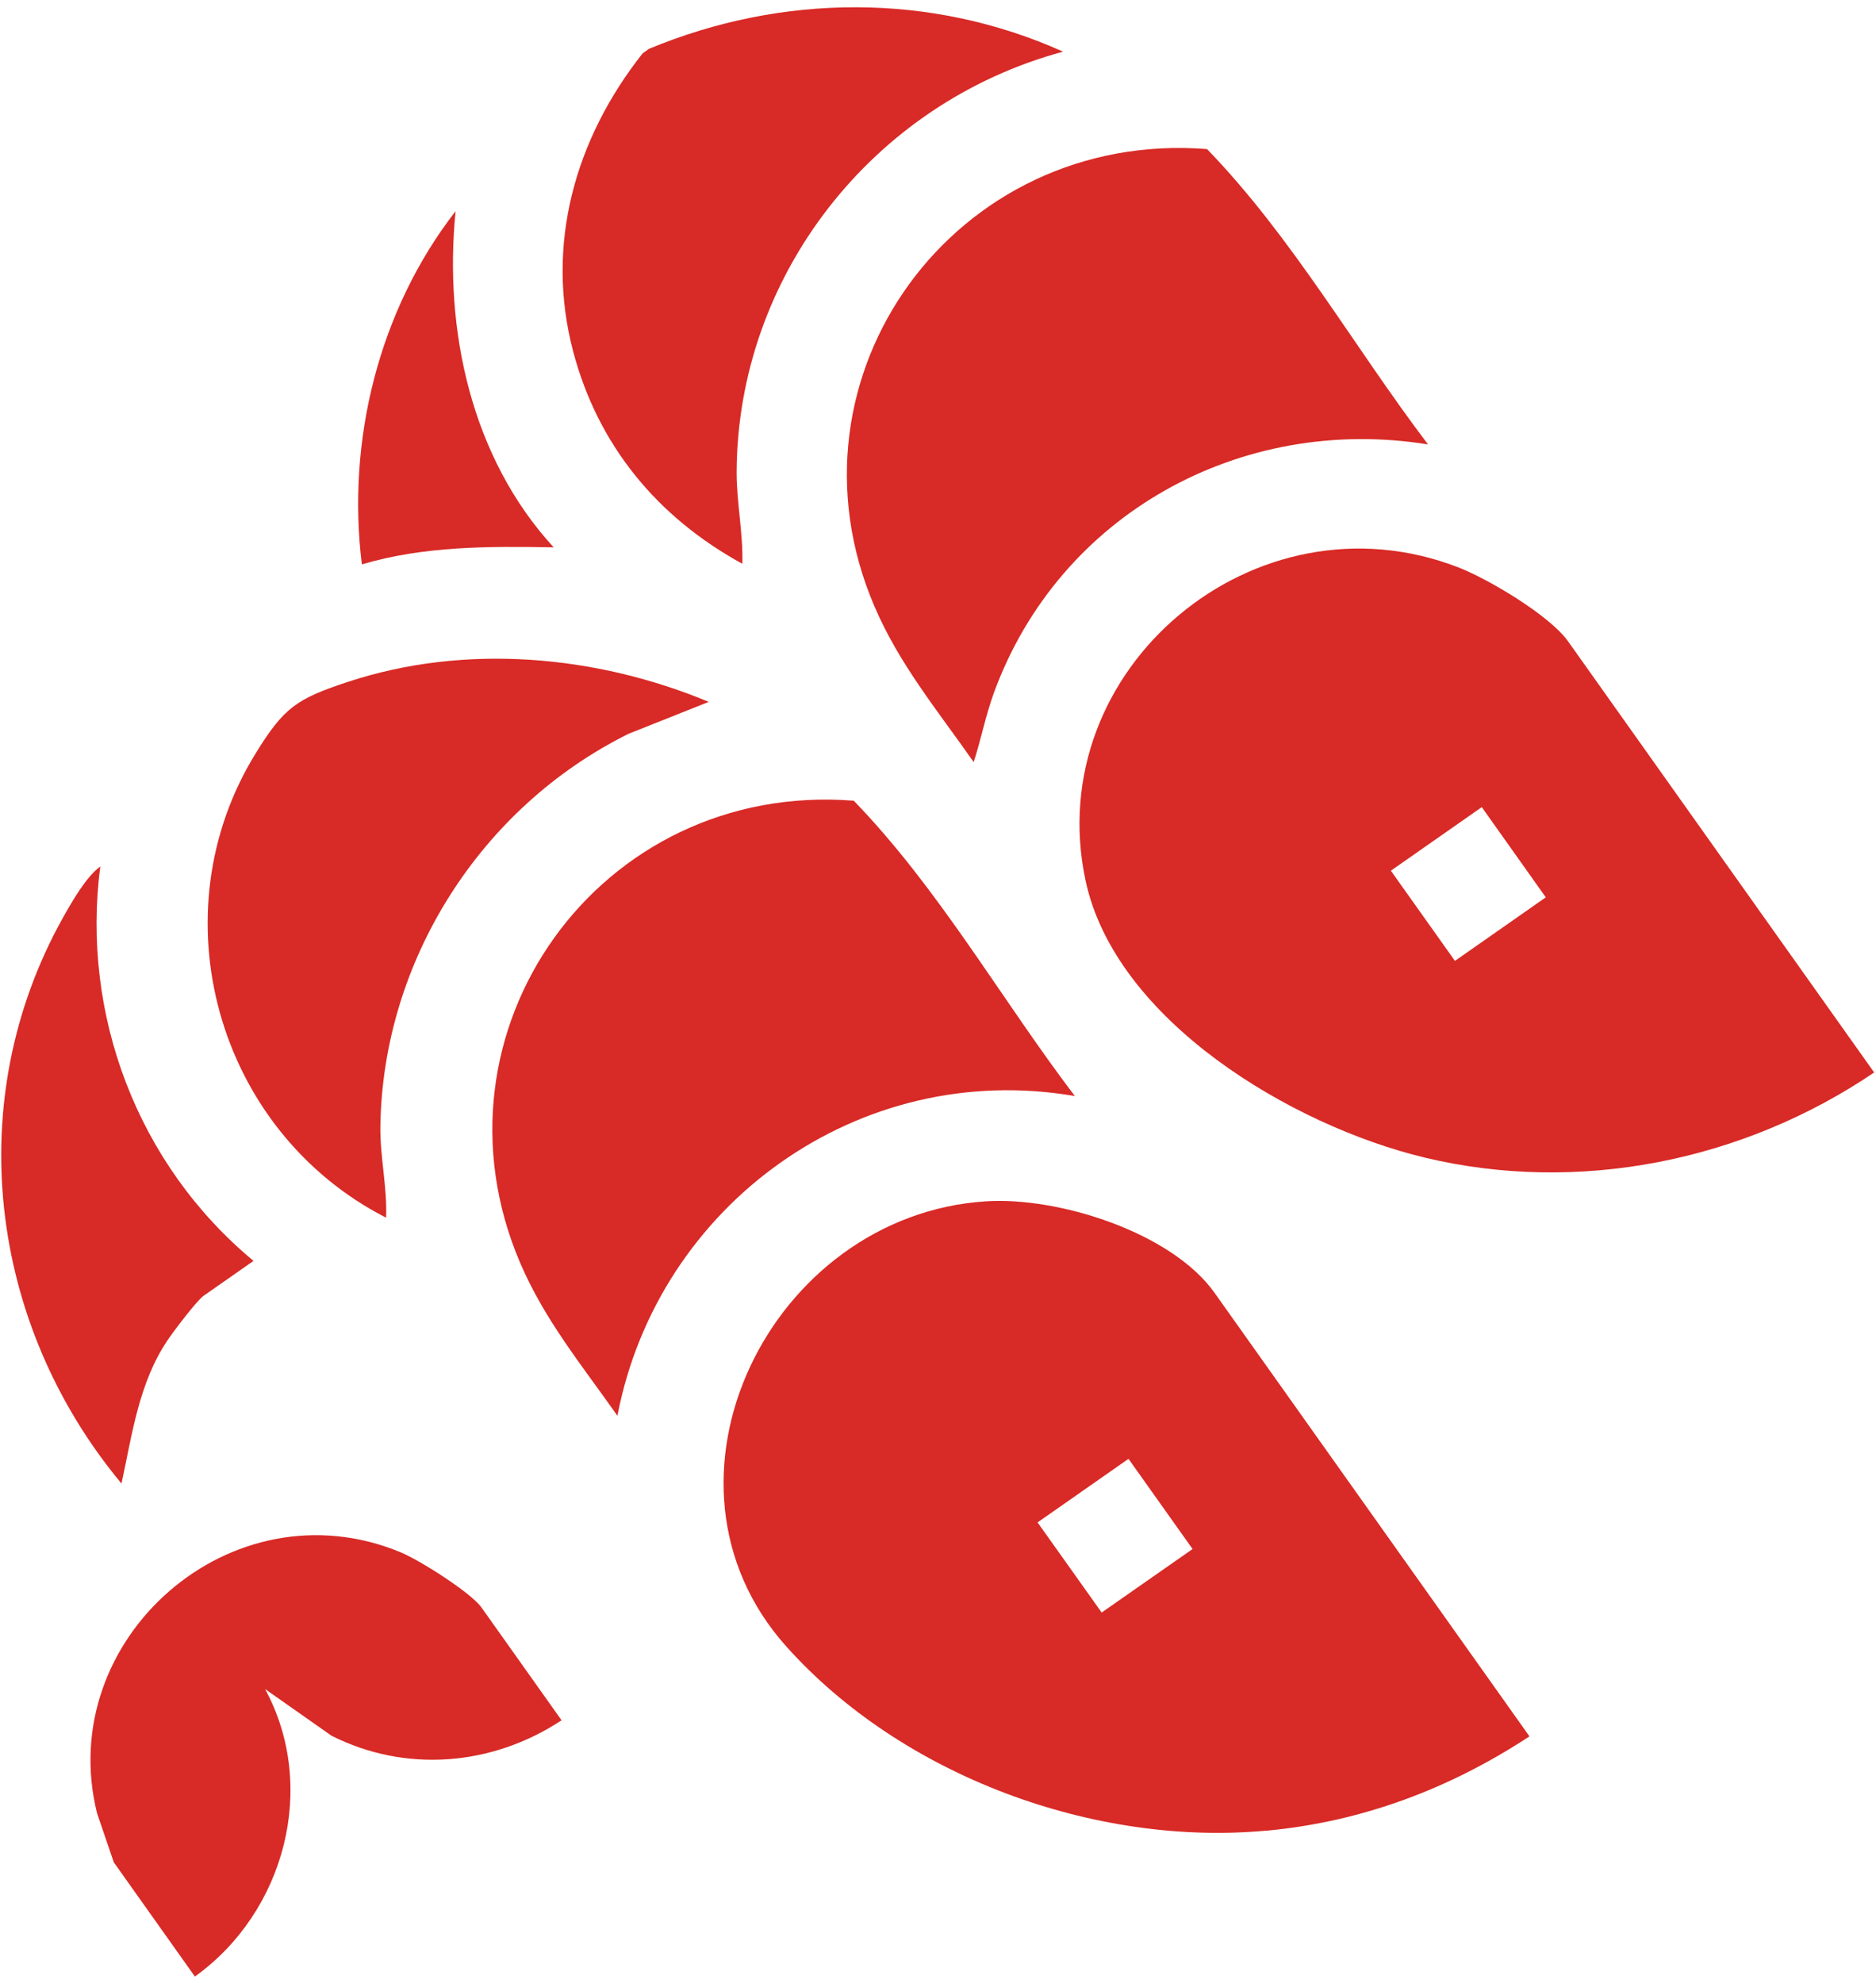
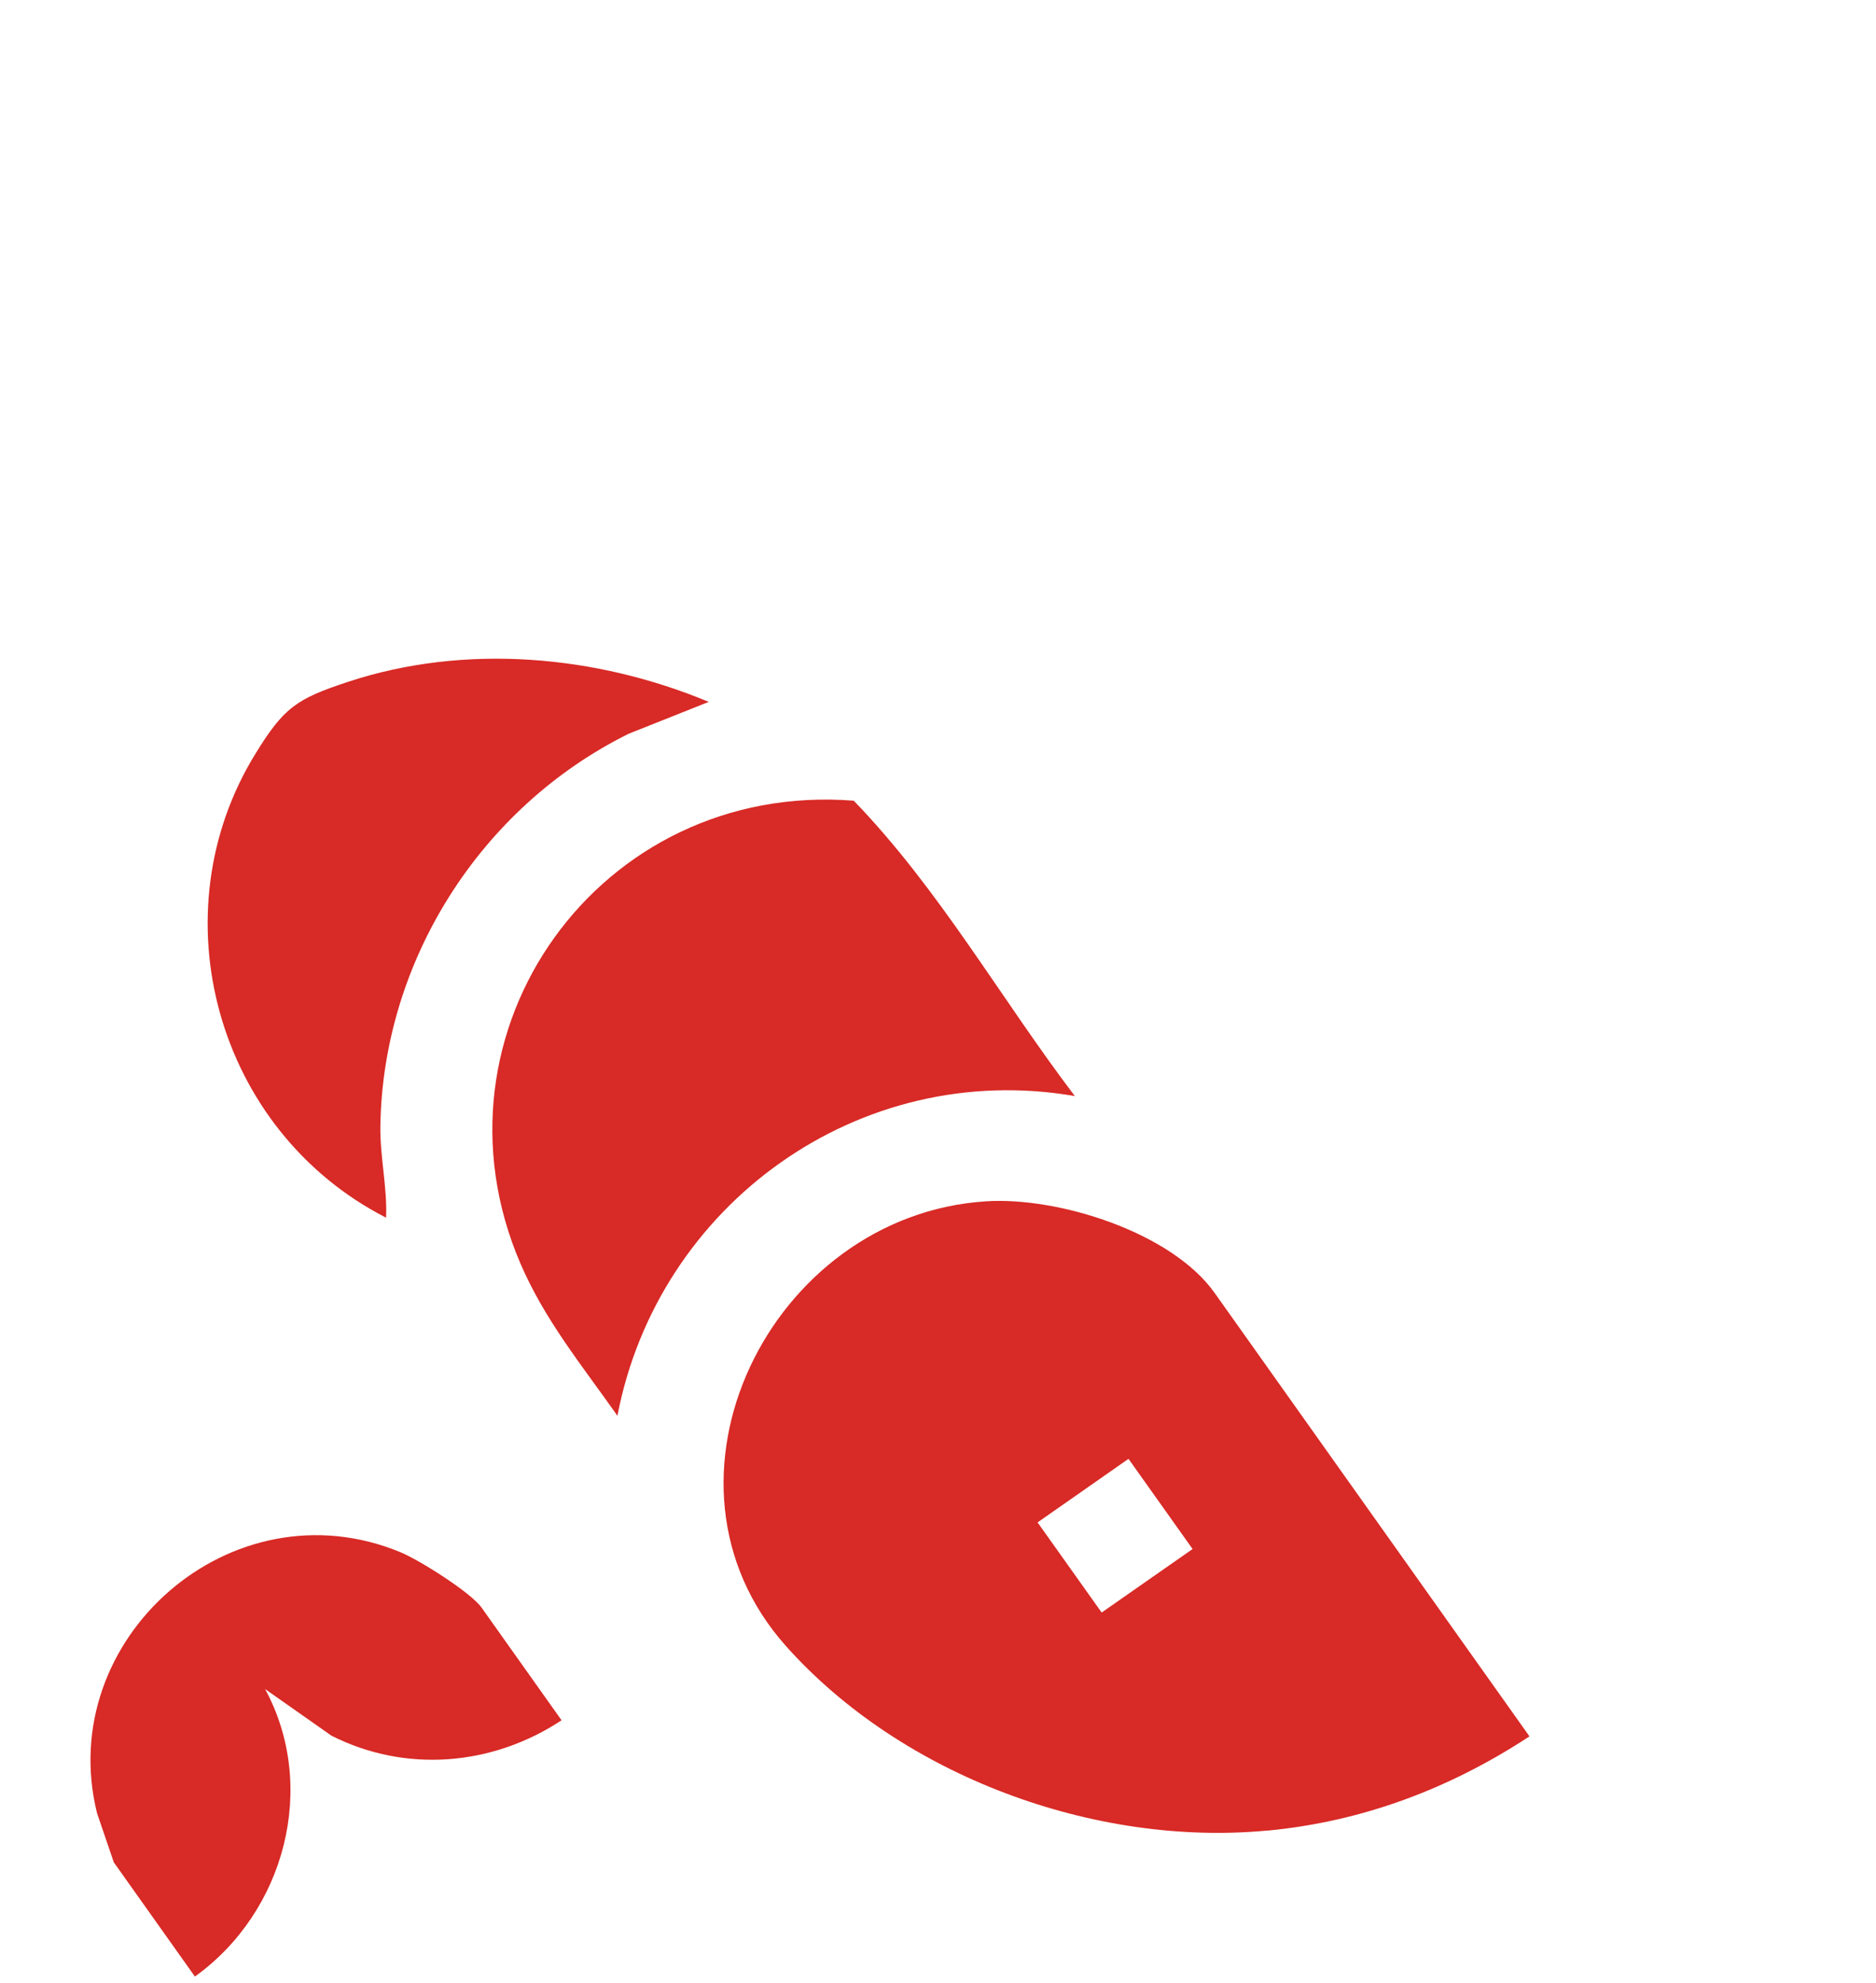
<svg xmlns="http://www.w3.org/2000/svg" width="88" height="93" viewBox="0 0 88 93" fill="none">
  <g clip-path="url(#clip0_7_1317)">
-     <path d="M30.43 2.301L30.146 2.5C26.972 6.514 25.565 11.478 26.885 16.479C28.049 20.884 30.825 24.249 34.822 26.44C34.863 24.996 34.55 23.585 34.554 22.128C34.596 12.959 40.908 4.842 49.868 2.423C43.683 -0.355 36.689 -0.31 30.426 2.297" fill="#D82A26" />
    <path d="M9.145 92.694C13.369 89.663 14.919 83.794 12.435 79.213L15.548 81.4C19.027 83.158 23.09 82.823 26.342 80.678L22.588 75.391C22.082 74.681 19.681 73.168 18.797 72.801C10.864 69.505 2.525 76.876 4.552 85.034L5.338 87.338L9.141 92.694H9.145Z" fill="#D82A26" />
    <path d="M48.671 71.398L51.677 75.624L55.942 72.646L52.936 68.416L48.671 71.398ZM59.433 85.85C51.34 86.612 42.302 83.288 36.865 77.194C29.982 69.469 36.121 56.987 46.253 56.339C49.642 56.118 54.959 57.791 56.978 60.638L71.745 81.432C68.002 83.888 63.899 85.434 59.433 85.854" fill="#D82A26" />
-     <path d="M65.243 40.834L68.249 45.064L72.51 42.083L69.508 37.853L65.243 40.834ZM66.823 54.287C60.609 52.794 52.311 47.867 50.917 41.275C48.819 31.367 58.894 22.916 68.414 26.611C69.841 27.166 72.691 28.867 73.55 30.07L87.914 50.297C81.77 54.458 74.047 56.02 66.823 54.287Z" fill="#D82A26" />
    <path d="M28.962 66.397C30.866 56.477 40.307 49.657 50.419 51.403C46.936 46.818 44.057 41.695 40.048 37.551C28.127 36.617 19.742 48.368 24.405 59.239C25.549 61.906 27.3 64.035 28.962 66.397Z" fill="#D82A26" />
-     <path d="M45.674 35.736C46.023 34.667 46.233 33.557 46.62 32.497C49.683 24.107 58.208 19.428 66.987 20.843C63.504 16.259 60.63 11.135 56.62 6.991C44.827 6.069 36.38 17.621 41.019 28.438C42.182 31.155 43.984 33.325 45.67 35.736" fill="#D82A26" />
    <path d="M18.11 57.105C18.172 55.686 17.818 54.246 17.843 52.794C17.962 45.101 22.502 37.873 29.492 34.41L33.247 32.917C27.967 30.718 21.819 30.164 16.317 31.979C13.915 32.774 13.323 33.174 11.995 35.328C7.344 42.849 10.136 53.018 18.106 57.105" fill="#D82A26" />
-     <path d="M11.892 59.133C6.44 54.609 3.8 47.573 4.704 40.635C4.042 41.12 3.388 42.262 2.944 43.053C-1.813 51.582 -0.551 62.065 5.699 69.575C6.201 67.266 6.51 64.851 7.871 62.836C8.146 62.428 9.24 60.984 9.548 60.772L11.892 59.133Z" fill="#D82A26" />
-     <path d="M16.975 26.468C19.89 25.603 22.962 25.616 25.972 25.669C22.099 21.455 20.816 15.463 21.371 9.904C17.76 14.55 16.255 20.688 16.975 26.472" fill="#D82A26" />
  </g>
  <defs>
    <clipPath id="clip0_7_1317">
      <rect width="88" height="93" fill="white" />
    </clipPath>
  </defs>
</svg>